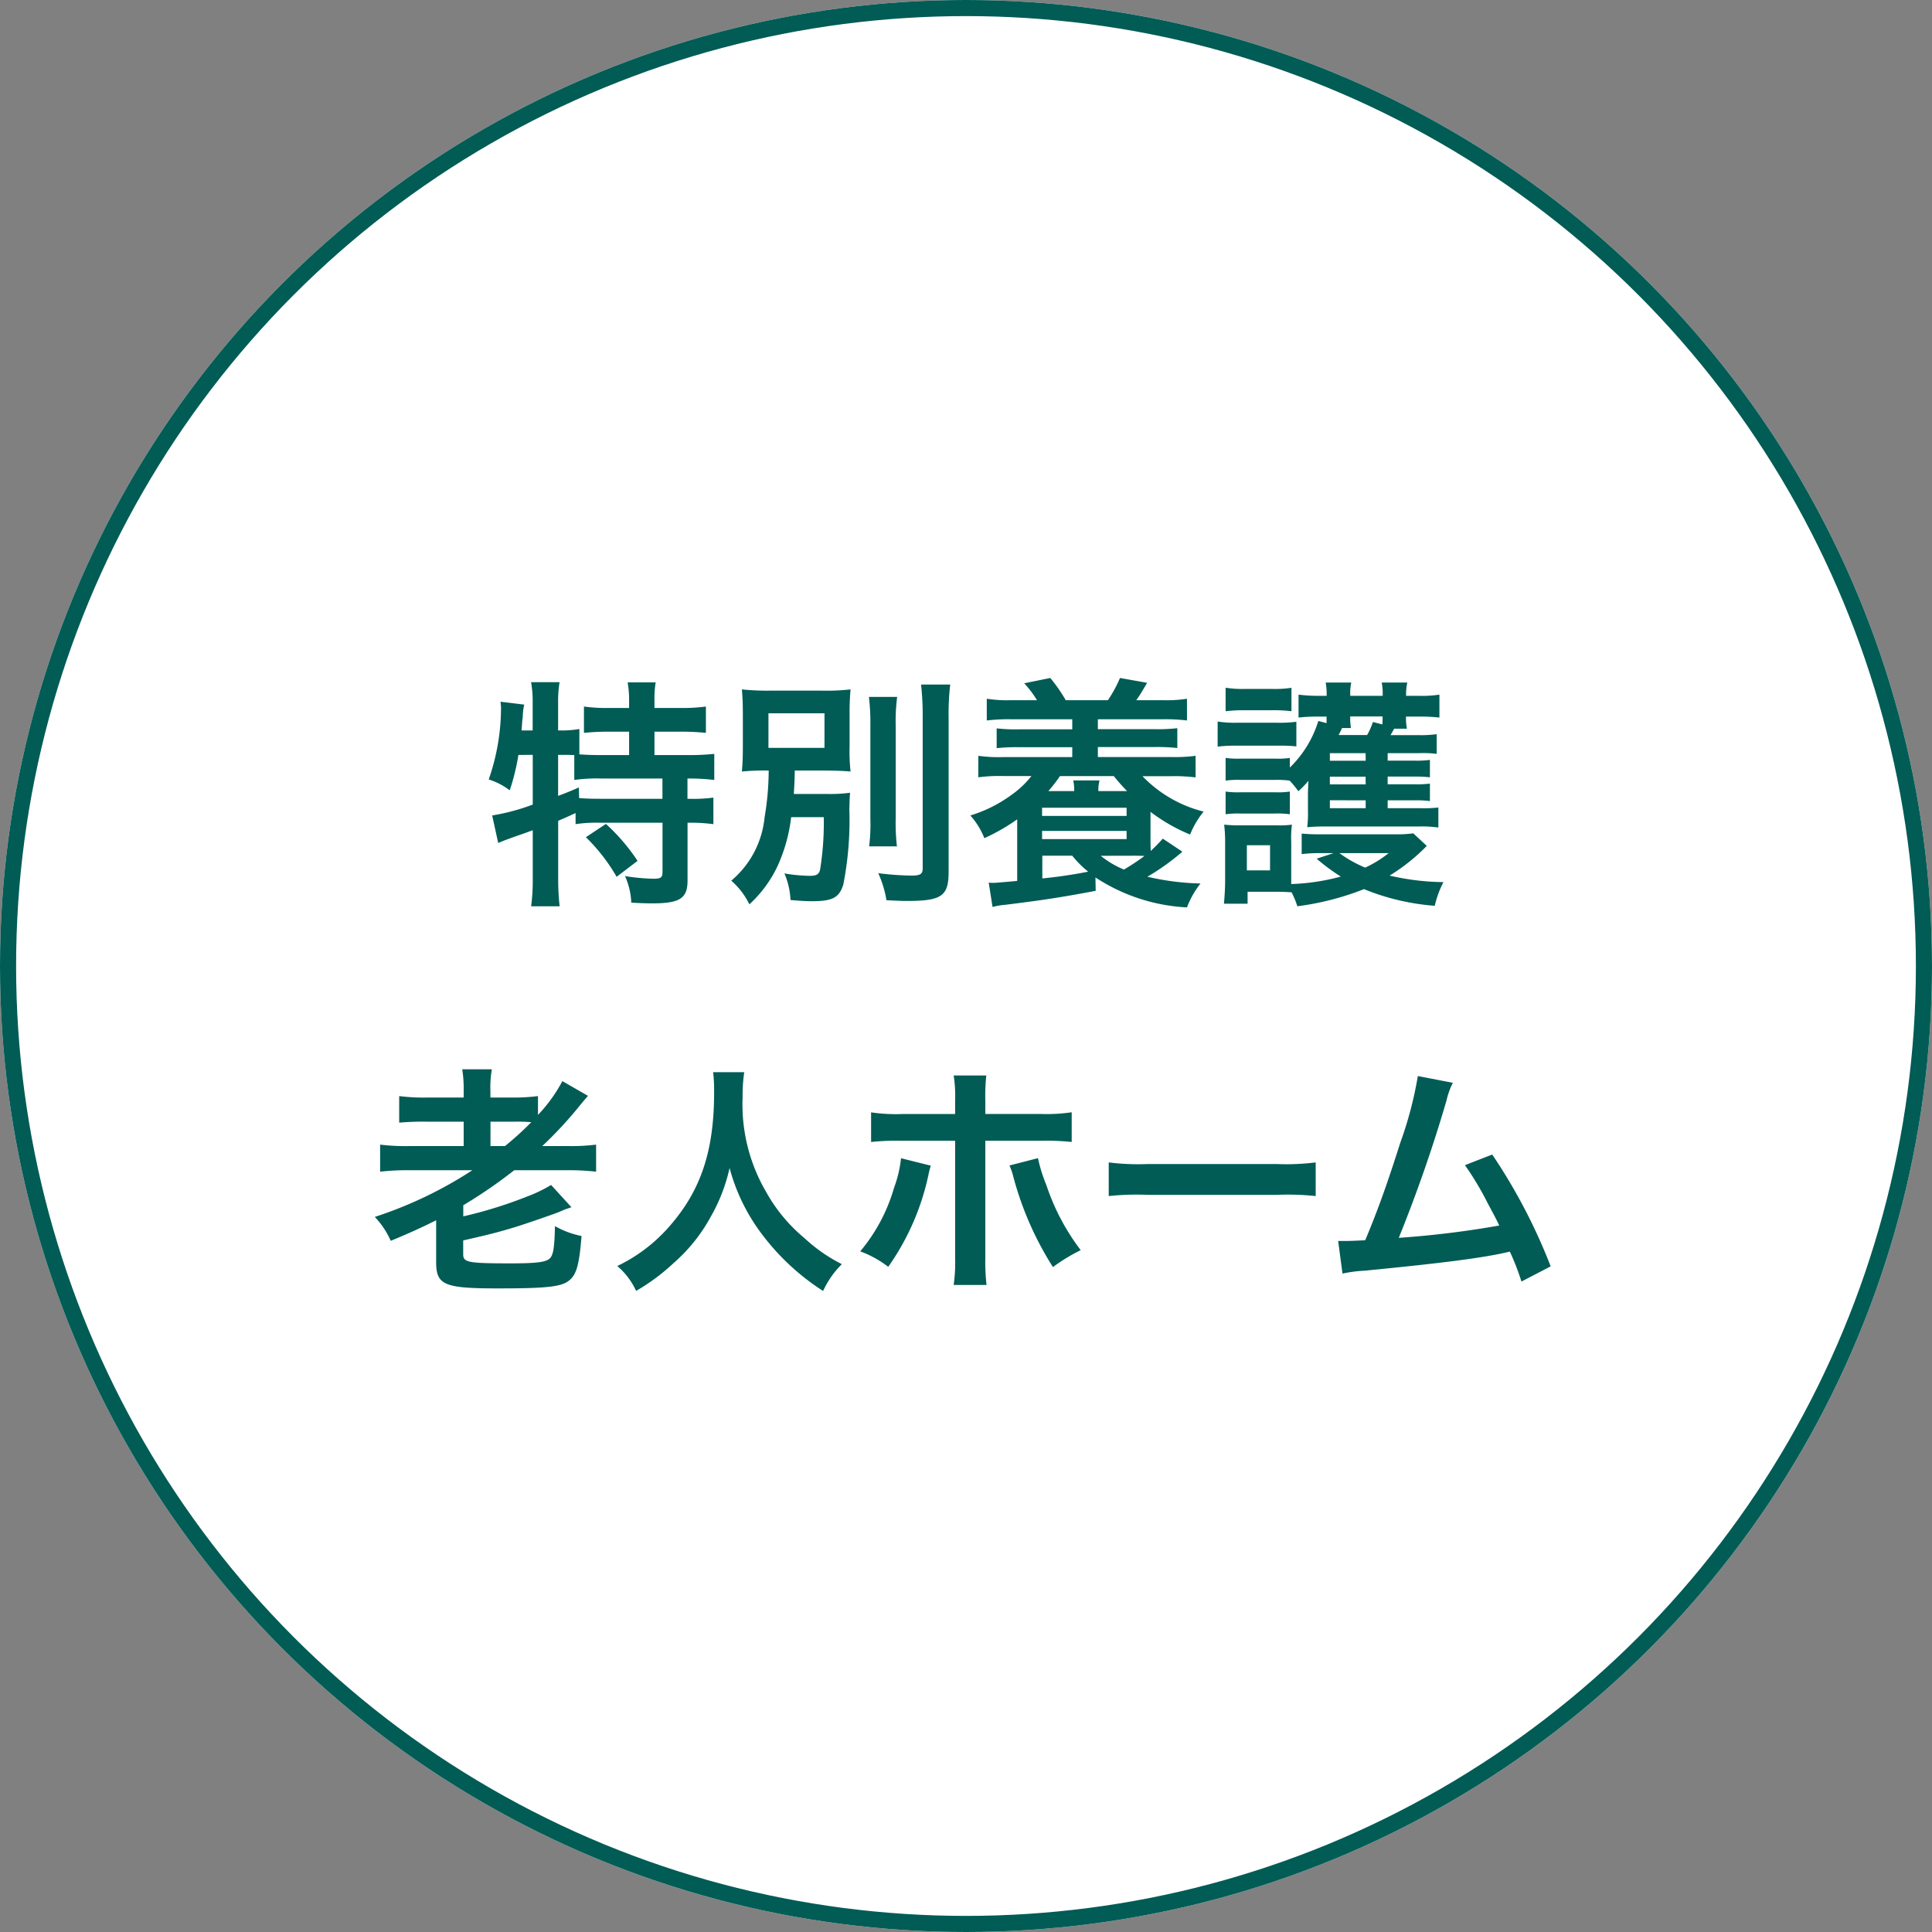
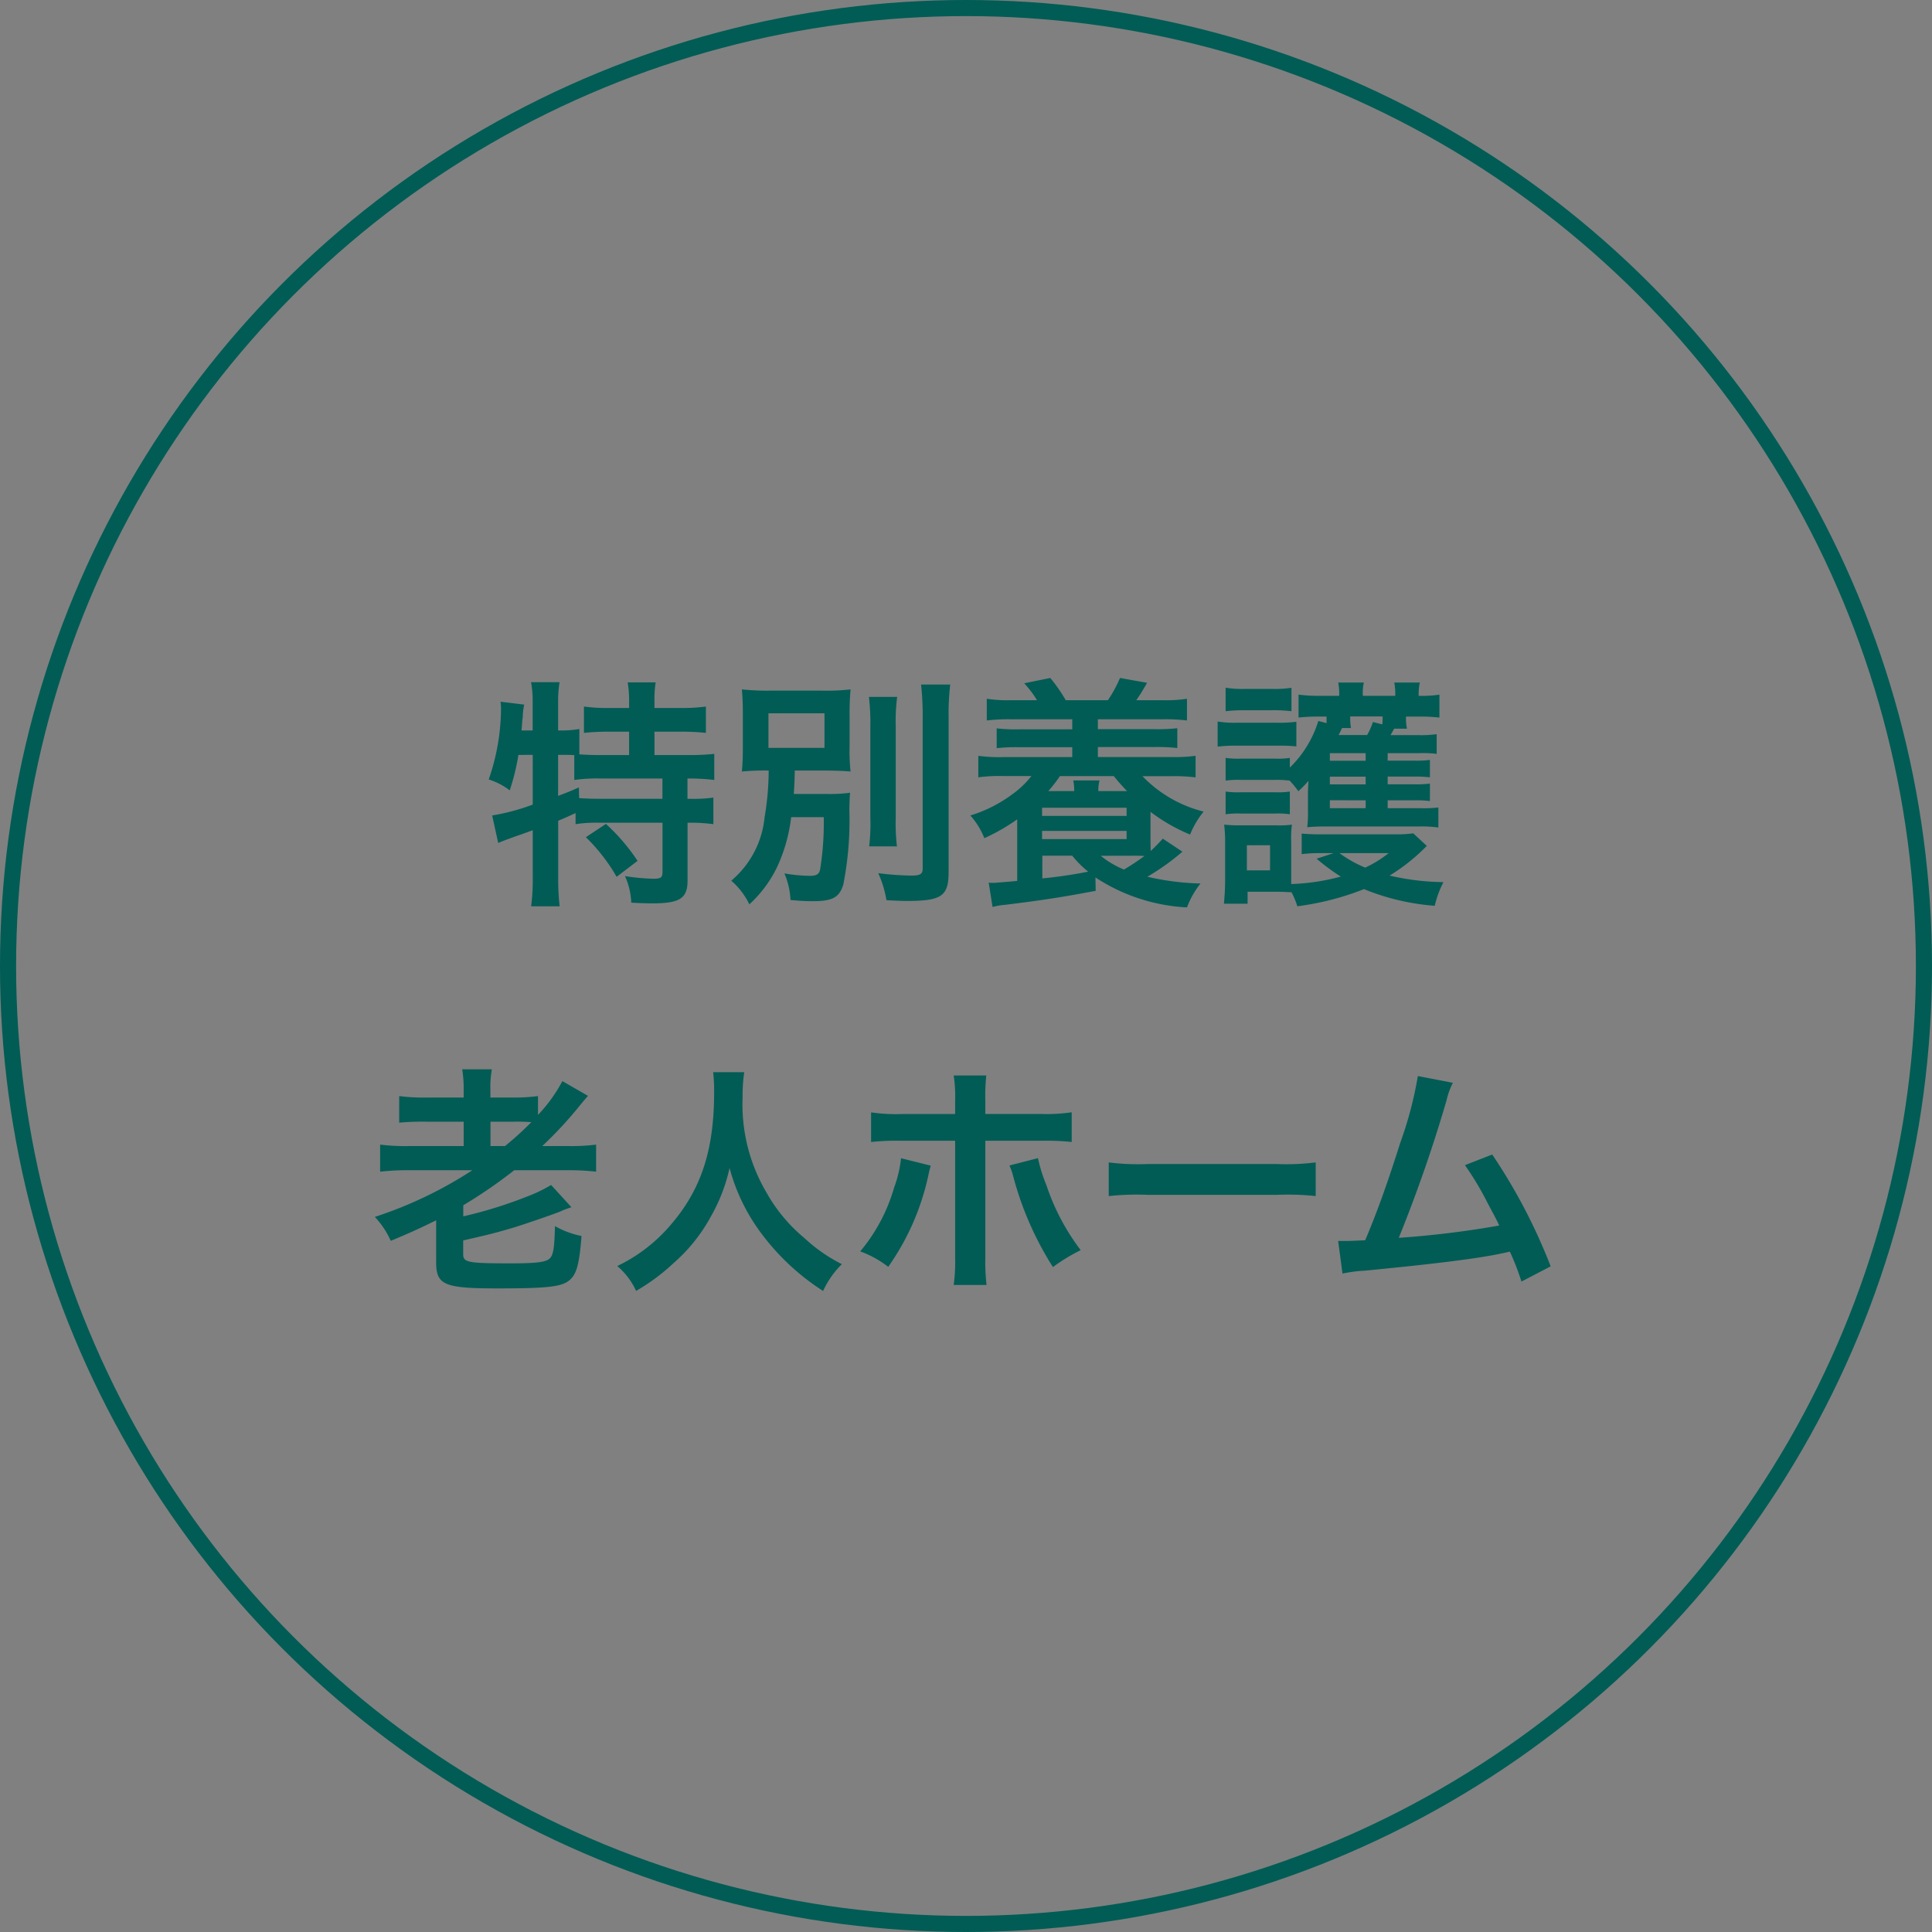
<svg xmlns="http://www.w3.org/2000/svg" width="120" height="120" viewBox="0 0 120 120">
  <rect x="0" y="0" width="120" height="120" fill="#808080" stroke="none" />
  <g id="グループ_41" data-name="グループ 41" transform="translate(-120 -660)">
    <g id="楕円形_8" data-name="楕円形 8" transform="translate(120 660)" fill="#fff" stroke="#005c55" stroke-width="1">
-       <circle cx="60" cy="60" r="60" stroke="none" />
      <circle cx="60" cy="60" r="59.5" fill="none" />
    </g>
-     <path id="パス_6464" data-name="パス 6464" d="M-26.91-8.115v3.09a13.289,13.289,0,0,1-2.52.675l.375,1.71c.165-.075.345-.15,1.14-.435.315-.105.645-.225,1.005-.36V-.45a12.464,12.464,0,0,1-.1,1.74h1.77a14.907,14.907,0,0,1-.09-1.74V-4.02c.39-.165.66-.285,1.08-.48v.69a8.573,8.573,0,0,1,1.47-.09h3.93V-.87c0,.375-.09.45-.57.45A12.9,12.9,0,0,1-21.18-.585a4.45,4.45,0,0,1,.39,1.65c.465.03,1.02.045,1.275.045,1.74,0,2.22-.3,2.22-1.425V-3.9h.135a10.577,10.577,0,0,1,1.47.09V-5.46a9.052,9.052,0,0,1-1.47.075H-17.3v-1.26h.09a12.746,12.746,0,0,1,1.575.09v-1.62a15.382,15.382,0,0,1-1.7.075H-19.35V-9.555h1.62a15.166,15.166,0,0,1,1.575.075v-1.635a11.293,11.293,0,0,1-1.575.09h-1.62v-.48a6.148,6.148,0,0,1,.075-1.11h-1.74a6.576,6.576,0,0,1,.09,1.125v.465h-1.26a10.683,10.683,0,0,1-1.545-.09V-9.48a14.98,14.98,0,0,1,1.545-.075h1.26V-8.1h-1.71c-.54,0-.915-.015-1.38-.045V-9.72a6.3,6.3,0,0,1-1.2.09h-.12V-11.4a7.5,7.5,0,0,1,.09-1.23h-1.77a6.478,6.478,0,0,1,.1,1.23v1.77h-.69l.045-.615.03-.225a3.643,3.643,0,0,1,.09-.765l-1.47-.18c.015.18.03.285.03.375a13.6,13.6,0,0,1-.765,4.455,4.154,4.154,0,0,1,1.305.675,13.912,13.912,0,0,0,.54-2.2Zm1.575,0h.24c.24,0,.435,0,.765.015v1.545a10.091,10.091,0,0,1,1.695-.09h3.78v1.26H-22.59c-.66,0-1.095-.015-1.44-.045l-.015-.66c-.51.225-.7.3-1.29.525ZM-23.61-3A11.3,11.3,0,0,1-21.7-.54l1.3-.99a12.267,12.267,0,0,0-1.965-2.295ZM-8.835-4.245A18.272,18.272,0,0,1-9.06-1C-9.12-.7-9.285-.6-9.7-.6A10.237,10.237,0,0,1-11.28-.75,4.676,4.676,0,0,1-10.9.9c.66.06,1.005.075,1.335.075C-8.28.975-7.875.75-7.62-.06a20.777,20.777,0,0,0,.375-4.65c.015-.6.015-.75.045-1.05a9.467,9.467,0,0,1-1.425.075h-2.07c.03-.57.045-.645.06-1.455H-9.06c.855,0,1.395.015,1.89.06a11.259,11.259,0,0,1-.06-1.56v-1.95a15.813,15.813,0,0,1,.06-1.59,13.237,13.237,0,0,1-1.845.075h-3.03a15.033,15.033,0,0,1-1.875-.075c.045.57.06.885.06,1.65v1.815c0,.765-.015,1.11-.06,1.635a15.037,15.037,0,0,1,1.665-.06,17.6,17.6,0,0,1-.255,2.9A5.873,5.873,0,0,1-14.58-.3a4.622,4.622,0,0,1,1.125,1.47,7.614,7.614,0,0,0,1.74-2.355,10.123,10.123,0,0,0,.855-3.06Zm-3.435-6.45h3.48V-8.55h-3.48Zm6.24-1.02a13.811,13.811,0,0,1,.09,1.83v5.7A11.506,11.506,0,0,1-6.015-2.43H-4.29a12.5,12.5,0,0,1-.075-1.785v-5.67a11.618,11.618,0,0,1,.09-1.83Zm3.24-.765a17.842,17.842,0,0,1,.1,2.04v9.375c0,.36-.15.45-.72.45a18.666,18.666,0,0,1-2.04-.15,6.642,6.642,0,0,1,.51,1.68c.7.03.915.045,1.245.045C-1.5.96-1.08.66-1.08-.855V-10.44a15.687,15.687,0,0,1,.1-2.04ZM8.04-.5a11.4,11.4,0,0,0,5.685,1.86,5.55,5.55,0,0,1,.84-1.485,15.986,15.986,0,0,1-3.3-.42A14.308,14.308,0,0,0,13.44-2.1l-1.215-.81c-.345.375-.48.51-.75.765-.015-.315-.015-.495-.015-.93v-1.5a10.921,10.921,0,0,0,2.46,1.41,5.408,5.408,0,0,1,.84-1.425,7.946,7.946,0,0,1-3.8-2.2h1.77a10.909,10.909,0,0,1,1.53.075V-8.055a9.676,9.676,0,0,1-1.53.075H8.19V-8.6h3.525a11.694,11.694,0,0,1,1.41.06v-1.23a10.777,10.777,0,0,1-1.41.06H8.19v-.615h4.02a11.206,11.206,0,0,1,1.515.075V-11.6a8.224,8.224,0,0,1-1.515.09H10.575c.18-.255.24-.345.4-.615.18-.3.18-.3.27-.465l-1.68-.3a8.006,8.006,0,0,1-.75,1.38H6.195a9.954,9.954,0,0,0-.96-1.38l-1.62.33a6.449,6.449,0,0,1,.795,1.05H2.79a8.045,8.045,0,0,1-1.5-.09v1.35a11.38,11.38,0,0,1,1.5-.075H6.6V-9.7H3.315a10.343,10.343,0,0,1-1.41-.06v1.23a11.536,11.536,0,0,1,1.41-.06H6.6v.615H2.28A9.231,9.231,0,0,1,.765-8.055V-6.72A9.932,9.932,0,0,1,2.28-6.8H4.065A5.83,5.83,0,0,1,2.82-5.625,8.431,8.431,0,0,1,.27-4.35a4.716,4.716,0,0,1,.87,1.41A12.251,12.251,0,0,0,3.18-4.11V-.285c-.765.075-1.17.1-1.395.12H1.53c-.03,0-.06-.015-.12-.015l.24,1.515A4.021,4.021,0,0,1,2.43,1.2C4.845.9,5.91.735,8.055.33Zm-3.3-1.35H6.6a6.18,6.18,0,0,0,.99.99,28.576,28.576,0,0,1-2.85.42Zm5.7,0c.06,0,.36,0,.645.015A13.437,13.437,0,0,1,9.81-.99a5.711,5.711,0,0,1-1.44-.855ZM5.115-5.865a9.231,9.231,0,0,0,.72-.93H9.18a12.075,12.075,0,0,0,.825.93H8.22a2.335,2.335,0,0,1,.075-.66H6.66a2.748,2.748,0,0,1,.06.66ZM4.725-4.83h5.25v.51H4.725Zm0,1.44h5.25v.51H4.725Zm21.465-1.9h1.65a6.878,6.878,0,0,1,.975.045V-6.33a6.591,6.591,0,0,1-.975.045H26.19v-.48h1.665a7.222,7.222,0,0,1,.96.045V-7.8a6.483,6.483,0,0,1-.96.045H26.19V-8.22h1.935a6.618,6.618,0,0,1,1.11.045V-9.4a6.9,6.9,0,0,1-1.14.06H26.37c.075-.135.12-.21.225-.4h.795a3.181,3.181,0,0,1-.06-.75h.8a9.917,9.917,0,0,1,1.275.06v-1.425a7.307,7.307,0,0,1-1.29.075h-.78a3.383,3.383,0,0,1,.075-.825h-1.59a3.507,3.507,0,0,1,.06.825h-2.01a2.967,2.967,0,0,1,.06-.825h-1.59a3.937,3.937,0,0,1,.06.825H21.93a9.877,9.877,0,0,1-1.275-.075v1.425a9.345,9.345,0,0,1,1.14-.06h.6v.405l-.51-.135a6.876,6.876,0,0,1-1.77,2.895v-.6a5.014,5.014,0,0,1-.915.045H17.07a5.567,5.567,0,0,1-.945-.045v1.41a5.66,5.66,0,0,1,.945-.045H19.2a6.208,6.208,0,0,1,.9.045,5.324,5.324,0,0,1,.54.66,6.109,6.109,0,0,0,.63-.645c-.015.27-.03.645-.03.75v1.05a7.753,7.753,0,0,1-.045,1.08,10.308,10.308,0,0,1,1.035-.045h5.9A6.891,6.891,0,0,1,29.34-3.6V-4.845a7.824,7.824,0,0,1-1.02.045H26.19Zm-1.365,0V-4.8H22.6v-.495Zm0-.99H22.6v-.48h2.22Zm0-1.47H22.6V-8.22h2.22ZM23.91-9.78a3.743,3.743,0,0,1-.045-.72h2.01c0,.21,0,.285-.015.495l-.585-.15a4.419,4.419,0,0,1-.36.81h-1.77c.165-.33.165-.33.21-.435Zm3.87,6.54a7.159,7.159,0,0,1-1.125.06H22.08a11.932,11.932,0,0,1-1.23-.045V-1.95a9.457,9.457,0,0,1,1.23-.06h.75l-1.05.345a12.041,12.041,0,0,0,1.5,1.11A13.333,13.333,0,0,1,20.2-.09V-2.7a5.917,5.917,0,0,1,.045-1.08,5.531,5.531,0,0,1-.9.045H17.04a9.283,9.283,0,0,1-1.005-.045,9.12,9.12,0,0,1,.06,1.155v2.3c0,.465-.03,1-.075,1.455h1.47V.39h1.875c.285,0,.525.015.855.03a5.144,5.144,0,0,1,.36.87A17.244,17.244,0,0,0,24.72.225,14.447,14.447,0,0,0,29.115,1.26a6.156,6.156,0,0,1,.54-1.47A15.465,15.465,0,0,1,26.31-.615,11.875,11.875,0,0,0,28.62-2.46ZM26.25-2.01a7.135,7.135,0,0,1-1.455.9,7.644,7.644,0,0,1-1.6-.9ZM17.445-2.5h1.44v1.56h-1.44Zm-1.32-8.325a9.356,9.356,0,0,1,1.215-.06H19a8.924,8.924,0,0,1,1.215.06v-1.455A6.688,6.688,0,0,1,19-12.21H17.34a6.588,6.588,0,0,1-1.215-.075Zm-.495,2.2a9.065,9.065,0,0,1,1.215-.06H19.38a9.63,9.63,0,0,1,1.14.045v-1.53a7.991,7.991,0,0,1-1.215.06h-2.46a6.688,6.688,0,0,1-1.215-.075Zm.495,4.2a5.56,5.56,0,0,1,.93-.045H19.17a5.567,5.567,0,0,1,.945.045v-1.41a5.109,5.109,0,0,1-.93.045H17.07a5.567,5.567,0,0,1-.945-.045ZM-30.66,17.685a25.606,25.606,0,0,1-6.06,2.9,5.238,5.238,0,0,1,.99,1.485c1.155-.48,1.785-.765,2.82-1.275v2.595c0,1.425.495,1.635,3.825,1.635,2.88,0,3.84-.09,4.335-.42.54-.36.72-.945.87-2.835a5.486,5.486,0,0,1-1.65-.615c-.03,1.32-.1,1.785-.315,2-.225.24-.855.315-2.415.315-2.7,0-2.97-.06-2.97-.57v-.855c1.71-.39,2.115-.495,3.27-.84.75-.24,2.19-.735,2.655-.915.42-.18.42-.18.51-.21a2.507,2.507,0,0,0,.285-.1l-1.26-1.38a8.836,8.836,0,0,1-1.455.705,27.348,27.348,0,0,1-4,1.245V19.86a30.188,30.188,0,0,0,3.165-2.175h3.3a15.182,15.182,0,0,1,1.785.09v-1.68a12.407,12.407,0,0,1-1.71.09h-1.635A25.046,25.046,0,0,0-23.9,13.56c.21-.255.255-.3.42-.495l-1.59-.915a9.466,9.466,0,0,1-1.515,2.1V13.08a11.884,11.884,0,0,1-1.65.09h-1.305v-.405a6.538,6.538,0,0,1,.09-1.35H-31.29a7.777,7.777,0,0,1,.09,1.32v.435h-2.265a12.16,12.16,0,0,1-1.74-.09v1.65a16.681,16.681,0,0,1,1.725-.06h2.28v1.515h-3.375a13.249,13.249,0,0,1-1.815-.09v1.68a15.022,15.022,0,0,1,1.815-.09Zm1.125-1.5V14.67h1.425A10.824,10.824,0,0,1-27,14.7a19.321,19.321,0,0,1-1.635,1.485Zm13.83-4.59a9.812,9.812,0,0,1,.06,1.26c0,3.6-.81,6.06-2.745,8.28a10,10,0,0,1-3.27,2.5,4.487,4.487,0,0,1,1.17,1.545,12.651,12.651,0,0,0,2.325-1.725,10.443,10.443,0,0,0,2.31-2.88,10.733,10.733,0,0,0,1.17-3.03,11.859,11.859,0,0,0,2,4.1,14.6,14.6,0,0,0,3.81,3.54A5.581,5.581,0,0,1-7.71,23.52a9.989,9.989,0,0,1-2.325-1.62,10.054,10.054,0,0,1-2.37-2.85,10.767,10.767,0,0,1-1.47-5.91,9.924,9.924,0,0,1,.1-1.545Zm15.03,2.6h-3.3a10.469,10.469,0,0,1-1.92-.105V15.93a14.863,14.863,0,0,1,1.89-.075h3.33v7.26a10.414,10.414,0,0,1-.09,1.695h2.04A12.784,12.784,0,0,1,1.2,23.13V15.855H4.665a14.987,14.987,0,0,1,1.9.075V14.085a10.558,10.558,0,0,1-1.935.105H1.2v-.8a12.4,12.4,0,0,1,.06-1.59H-.765a8.3,8.3,0,0,1,.09,1.545Zm-3.36,2.745A7.621,7.621,0,0,1-4.47,18.78a10.755,10.755,0,0,1-2.1,3.945,6.475,6.475,0,0,1,1.74.96,15.48,15.48,0,0,0,2.52-5.82c.06-.27.075-.285.12-.465Zm6.735.45a4.1,4.1,0,0,1,.24.7A20.022,20.022,0,0,0,5.4,23.7a11.014,11.014,0,0,1,1.725-1.05,13.89,13.89,0,0,1-2.13-4.035,9.623,9.623,0,0,1-.525-1.68ZM8.865,19.29a16.467,16.467,0,0,1,2.445-.075h7.965a16.467,16.467,0,0,1,2.445.075V17.2a14.731,14.731,0,0,1-2.43.1H11.295a14.731,14.731,0,0,1-2.43-.1Zm19.2-7.455A23.723,23.723,0,0,1,26.97,15.99c-.78,2.46-1.38,4.155-2.175,6.045-.63.03-.99.045-1.29.045h-.39l.27,2.025a8.205,8.205,0,0,1,1.365-.18c4.485-.435,6.975-.75,8.49-1.065.345-.075.345-.075.54-.12a15.36,15.36,0,0,1,.72,1.86l1.815-.945a35.087,35.087,0,0,0-3.63-6.945l-1.695.66a18.623,18.623,0,0,1,1.425,2.385c.36.675.54,1,.705,1.365a59.282,59.282,0,0,1-6.24.765,89.089,89.089,0,0,0,2.97-8.55,4.591,4.591,0,0,1,.39-1.08Z" transform="translate(180 715)" fill="#005c55" />
+     <path id="パス_6464" data-name="パス 6464" d="M-26.91-8.115v3.09a13.289,13.289,0,0,1-2.52.675l.375,1.71c.165-.075.345-.15,1.14-.435.315-.105.645-.225,1.005-.36V-.45a12.464,12.464,0,0,1-.1,1.74h1.77a14.907,14.907,0,0,1-.09-1.74V-4.02c.39-.165.66-.285,1.08-.48v.69a8.573,8.573,0,0,1,1.47-.09h3.93V-.87c0,.375-.09.45-.57.45A12.9,12.9,0,0,1-21.18-.585a4.45,4.45,0,0,1,.39,1.65c.465.03,1.02.045,1.275.045,1.74,0,2.22-.3,2.22-1.425V-3.9h.135a10.577,10.577,0,0,1,1.47.09V-5.46a9.052,9.052,0,0,1-1.47.075H-17.3v-1.26h.09a12.746,12.746,0,0,1,1.575.09v-1.62a15.382,15.382,0,0,1-1.7.075H-19.35V-9.555h1.62a15.166,15.166,0,0,1,1.575.075v-1.635a11.293,11.293,0,0,1-1.575.09h-1.62v-.48a6.148,6.148,0,0,1,.075-1.11h-1.74a6.576,6.576,0,0,1,.09,1.125v.465h-1.26a10.683,10.683,0,0,1-1.545-.09V-9.48a14.98,14.98,0,0,1,1.545-.075h1.26V-8.1h-1.71c-.54,0-.915-.015-1.38-.045V-9.72a6.3,6.3,0,0,1-1.2.09h-.12V-11.4a7.5,7.5,0,0,1,.09-1.23h-1.77a6.478,6.478,0,0,1,.1,1.23v1.77h-.69l.045-.615.03-.225a3.643,3.643,0,0,1,.09-.765l-1.47-.18c.015.18.03.285.03.375a13.6,13.6,0,0,1-.765,4.455,4.154,4.154,0,0,1,1.305.675,13.912,13.912,0,0,0,.54-2.2Zm1.575,0h.24c.24,0,.435,0,.765.015v1.545a10.091,10.091,0,0,1,1.695-.09h3.78v1.26H-22.59c-.66,0-1.095-.015-1.44-.045l-.015-.66c-.51.225-.7.3-1.29.525ZM-23.61-3A11.3,11.3,0,0,1-21.7-.54l1.3-.99a12.267,12.267,0,0,0-1.965-2.295ZM-8.835-4.245A18.272,18.272,0,0,1-9.06-1C-9.12-.7-9.285-.6-9.7-.6A10.237,10.237,0,0,1-11.28-.75,4.676,4.676,0,0,1-10.9.9c.66.06,1.005.075,1.335.075C-8.28.975-7.875.75-7.62-.06a20.777,20.777,0,0,0,.375-4.65c.015-.6.015-.75.045-1.05a9.467,9.467,0,0,1-1.425.075h-2.07c.03-.57.045-.645.06-1.455H-9.06c.855,0,1.395.015,1.89.06a11.259,11.259,0,0,1-.06-1.56v-1.95a15.813,15.813,0,0,1,.06-1.59,13.237,13.237,0,0,1-1.845.075h-3.03a15.033,15.033,0,0,1-1.875-.075c.045.57.06.885.06,1.65v1.815c0,.765-.015,1.11-.06,1.635a15.037,15.037,0,0,1,1.665-.06,17.6,17.6,0,0,1-.255,2.9A5.873,5.873,0,0,1-14.58-.3a4.622,4.622,0,0,1,1.125,1.47,7.614,7.614,0,0,0,1.74-2.355,10.123,10.123,0,0,0,.855-3.06Zm-3.435-6.45h3.48V-8.55h-3.48Zm6.24-1.02a13.811,13.811,0,0,1,.09,1.83v5.7A11.506,11.506,0,0,1-6.015-2.43H-4.29a12.5,12.5,0,0,1-.075-1.785v-5.67a11.618,11.618,0,0,1,.09-1.83Zm3.24-.765a17.842,17.842,0,0,1,.1,2.04v9.375c0,.36-.15.45-.72.45a18.666,18.666,0,0,1-2.04-.15,6.642,6.642,0,0,1,.51,1.68c.7.03.915.045,1.245.045C-1.5.96-1.08.66-1.08-.855V-10.44a15.687,15.687,0,0,1,.1-2.04ZM8.04-.5a11.4,11.4,0,0,0,5.685,1.86,5.55,5.55,0,0,1,.84-1.485,15.986,15.986,0,0,1-3.3-.42A14.308,14.308,0,0,0,13.44-2.1l-1.215-.81c-.345.375-.48.51-.75.765-.015-.315-.015-.495-.015-.93v-1.5a10.921,10.921,0,0,0,2.46,1.41,5.408,5.408,0,0,1,.84-1.425,7.946,7.946,0,0,1-3.8-2.2h1.77a10.909,10.909,0,0,1,1.53.075V-8.055a9.676,9.676,0,0,1-1.53.075H8.19V-8.6h3.525a11.694,11.694,0,0,1,1.41.06v-1.23a10.777,10.777,0,0,1-1.41.06H8.19v-.615h4.02a11.206,11.206,0,0,1,1.515.075V-11.6a8.224,8.224,0,0,1-1.515.09H10.575c.18-.255.24-.345.4-.615.18-.3.18-.3.27-.465l-1.68-.3a8.006,8.006,0,0,1-.75,1.38H6.195a9.954,9.954,0,0,0-.96-1.38l-1.62.33a6.449,6.449,0,0,1,.795,1.05H2.79a8.045,8.045,0,0,1-1.5-.09v1.35a11.38,11.38,0,0,1,1.5-.075H6.6V-9.7H3.315a10.343,10.343,0,0,1-1.41-.06v1.23a11.536,11.536,0,0,1,1.41-.06H6.6v.615H2.28A9.231,9.231,0,0,1,.765-8.055V-6.72A9.932,9.932,0,0,1,2.28-6.8H4.065A5.83,5.83,0,0,1,2.82-5.625,8.431,8.431,0,0,1,.27-4.35a4.716,4.716,0,0,1,.87,1.41A12.251,12.251,0,0,0,3.18-4.11V-.285c-.765.075-1.17.1-1.395.12H1.53c-.03,0-.06-.015-.12-.015l.24,1.515A4.021,4.021,0,0,1,2.43,1.2C4.845.9,5.91.735,8.055.33Zm-3.3-1.35H6.6a6.18,6.18,0,0,0,.99.99,28.576,28.576,0,0,1-2.85.42Zm5.7,0c.06,0,.36,0,.645.015A13.437,13.437,0,0,1,9.81-.99a5.711,5.711,0,0,1-1.44-.855ZM5.115-5.865a9.231,9.231,0,0,0,.72-.93H9.18a12.075,12.075,0,0,0,.825.93H8.22a2.335,2.335,0,0,1,.075-.66H6.66a2.748,2.748,0,0,1,.06.66ZM4.725-4.83h5.25v.51H4.725Zm0,1.44h5.25v.51H4.725Zm21.465-1.9h1.65a6.878,6.878,0,0,1,.975.045V-6.33a6.591,6.591,0,0,1-.975.045H26.19v-.48h1.665a7.222,7.222,0,0,1,.96.045V-7.8a6.483,6.483,0,0,1-.96.045H26.19V-8.22h1.935a6.618,6.618,0,0,1,1.11.045V-9.4a6.9,6.9,0,0,1-1.14.06H26.37c.075-.135.12-.21.225-.4h.795a3.181,3.181,0,0,1-.06-.75h.8a9.917,9.917,0,0,1,1.275.06v-1.425a7.307,7.307,0,0,1-1.29.075a3.383,3.383,0,0,1,.075-.825h-1.59a3.507,3.507,0,0,1,.06.825h-2.01a2.967,2.967,0,0,1,.06-.825h-1.59a3.937,3.937,0,0,1,.06.825H21.93a9.877,9.877,0,0,1-1.275-.075v1.425a9.345,9.345,0,0,1,1.14-.06h.6v.405l-.51-.135a6.876,6.876,0,0,1-1.77,2.895v-.6a5.014,5.014,0,0,1-.915.045H17.07a5.567,5.567,0,0,1-.945-.045v1.41a5.66,5.66,0,0,1,.945-.045H19.2a6.208,6.208,0,0,1,.9.045,5.324,5.324,0,0,1,.54.66,6.109,6.109,0,0,0,.63-.645c-.015.27-.03.645-.03.75v1.05a7.753,7.753,0,0,1-.045,1.08,10.308,10.308,0,0,1,1.035-.045h5.9A6.891,6.891,0,0,1,29.34-3.6V-4.845a7.824,7.824,0,0,1-1.02.045H26.19Zm-1.365,0V-4.8H22.6v-.495Zm0-.99H22.6v-.48h2.22Zm0-1.47H22.6V-8.22h2.22ZM23.91-9.78a3.743,3.743,0,0,1-.045-.72h2.01c0,.21,0,.285-.015.495l-.585-.15a4.419,4.419,0,0,1-.36.81h-1.77c.165-.33.165-.33.21-.435Zm3.87,6.54a7.159,7.159,0,0,1-1.125.06H22.08a11.932,11.932,0,0,1-1.23-.045V-1.95a9.457,9.457,0,0,1,1.23-.06h.75l-1.05.345a12.041,12.041,0,0,0,1.5,1.11A13.333,13.333,0,0,1,20.2-.09V-2.7a5.917,5.917,0,0,1,.045-1.08,5.531,5.531,0,0,1-.9.045H17.04a9.283,9.283,0,0,1-1.005-.045,9.12,9.12,0,0,1,.06,1.155v2.3c0,.465-.03,1-.075,1.455h1.47V.39h1.875c.285,0,.525.015.855.03a5.144,5.144,0,0,1,.36.87A17.244,17.244,0,0,0,24.72.225,14.447,14.447,0,0,0,29.115,1.26a6.156,6.156,0,0,1,.54-1.47A15.465,15.465,0,0,1,26.31-.615,11.875,11.875,0,0,0,28.62-2.46ZM26.25-2.01a7.135,7.135,0,0,1-1.455.9,7.644,7.644,0,0,1-1.6-.9ZM17.445-2.5h1.44v1.56h-1.44Zm-1.32-8.325a9.356,9.356,0,0,1,1.215-.06H19a8.924,8.924,0,0,1,1.215.06v-1.455A6.688,6.688,0,0,1,19-12.21H17.34a6.588,6.588,0,0,1-1.215-.075Zm-.495,2.2a9.065,9.065,0,0,1,1.215-.06H19.38a9.63,9.63,0,0,1,1.14.045v-1.53a7.991,7.991,0,0,1-1.215.06h-2.46a6.688,6.688,0,0,1-1.215-.075Zm.495,4.2a5.56,5.56,0,0,1,.93-.045H19.17a5.567,5.567,0,0,1,.945.045v-1.41a5.109,5.109,0,0,1-.93.045H17.07a5.567,5.567,0,0,1-.945-.045ZM-30.66,17.685a25.606,25.606,0,0,1-6.06,2.9,5.238,5.238,0,0,1,.99,1.485c1.155-.48,1.785-.765,2.82-1.275v2.595c0,1.425.495,1.635,3.825,1.635,2.88,0,3.84-.09,4.335-.42.54-.36.72-.945.87-2.835a5.486,5.486,0,0,1-1.65-.615c-.03,1.32-.1,1.785-.315,2-.225.24-.855.315-2.415.315-2.7,0-2.97-.06-2.97-.57v-.855c1.71-.39,2.115-.495,3.27-.84.75-.24,2.19-.735,2.655-.915.42-.18.42-.18.51-.21a2.507,2.507,0,0,0,.285-.1l-1.26-1.38a8.836,8.836,0,0,1-1.455.705,27.348,27.348,0,0,1-4,1.245V19.86a30.188,30.188,0,0,0,3.165-2.175h3.3a15.182,15.182,0,0,1,1.785.09v-1.68a12.407,12.407,0,0,1-1.71.09h-1.635A25.046,25.046,0,0,0-23.9,13.56c.21-.255.255-.3.42-.495l-1.59-.915a9.466,9.466,0,0,1-1.515,2.1V13.08a11.884,11.884,0,0,1-1.65.09h-1.305v-.405a6.538,6.538,0,0,1,.09-1.35H-31.29a7.777,7.777,0,0,1,.09,1.32v.435h-2.265a12.16,12.16,0,0,1-1.74-.09v1.65a16.681,16.681,0,0,1,1.725-.06h2.28v1.515h-3.375a13.249,13.249,0,0,1-1.815-.09v1.68a15.022,15.022,0,0,1,1.815-.09Zm1.125-1.5V14.67h1.425A10.824,10.824,0,0,1-27,14.7a19.321,19.321,0,0,1-1.635,1.485Zm13.83-4.59a9.812,9.812,0,0,1,.06,1.26c0,3.6-.81,6.06-2.745,8.28a10,10,0,0,1-3.27,2.5,4.487,4.487,0,0,1,1.17,1.545,12.651,12.651,0,0,0,2.325-1.725,10.443,10.443,0,0,0,2.31-2.88,10.733,10.733,0,0,0,1.17-3.03,11.859,11.859,0,0,0,2,4.1,14.6,14.6,0,0,0,3.81,3.54A5.581,5.581,0,0,1-7.71,23.52a9.989,9.989,0,0,1-2.325-1.62,10.054,10.054,0,0,1-2.37-2.85,10.767,10.767,0,0,1-1.47-5.91,9.924,9.924,0,0,1,.1-1.545Zm15.03,2.6h-3.3a10.469,10.469,0,0,1-1.92-.105V15.93a14.863,14.863,0,0,1,1.89-.075h3.33v7.26a10.414,10.414,0,0,1-.09,1.695h2.04A12.784,12.784,0,0,1,1.2,23.13V15.855H4.665a14.987,14.987,0,0,1,1.9.075V14.085a10.558,10.558,0,0,1-1.935.105H1.2v-.8a12.4,12.4,0,0,1,.06-1.59H-.765a8.3,8.3,0,0,1,.09,1.545Zm-3.36,2.745A7.621,7.621,0,0,1-4.47,18.78a10.755,10.755,0,0,1-2.1,3.945,6.475,6.475,0,0,1,1.74.96,15.48,15.48,0,0,0,2.52-5.82c.06-.27.075-.285.12-.465Zm6.735.45a4.1,4.1,0,0,1,.24.7A20.022,20.022,0,0,0,5.4,23.7a11.014,11.014,0,0,1,1.725-1.05,13.89,13.89,0,0,1-2.13-4.035,9.623,9.623,0,0,1-.525-1.68ZM8.865,19.29a16.467,16.467,0,0,1,2.445-.075h7.965a16.467,16.467,0,0,1,2.445.075V17.2a14.731,14.731,0,0,1-2.43.1H11.295a14.731,14.731,0,0,1-2.43-.1Zm19.2-7.455A23.723,23.723,0,0,1,26.97,15.99c-.78,2.46-1.38,4.155-2.175,6.045-.63.03-.99.045-1.29.045h-.39l.27,2.025a8.205,8.205,0,0,1,1.365-.18c4.485-.435,6.975-.75,8.49-1.065.345-.075.345-.075.54-.12a15.36,15.36,0,0,1,.72,1.86l1.815-.945a35.087,35.087,0,0,0-3.63-6.945l-1.695.66a18.623,18.623,0,0,1,1.425,2.385c.36.675.54,1,.705,1.365a59.282,59.282,0,0,1-6.24.765,89.089,89.089,0,0,0,2.97-8.55,4.591,4.591,0,0,1,.39-1.08Z" transform="translate(180 715)" fill="#005c55" />
  </g>
</svg>